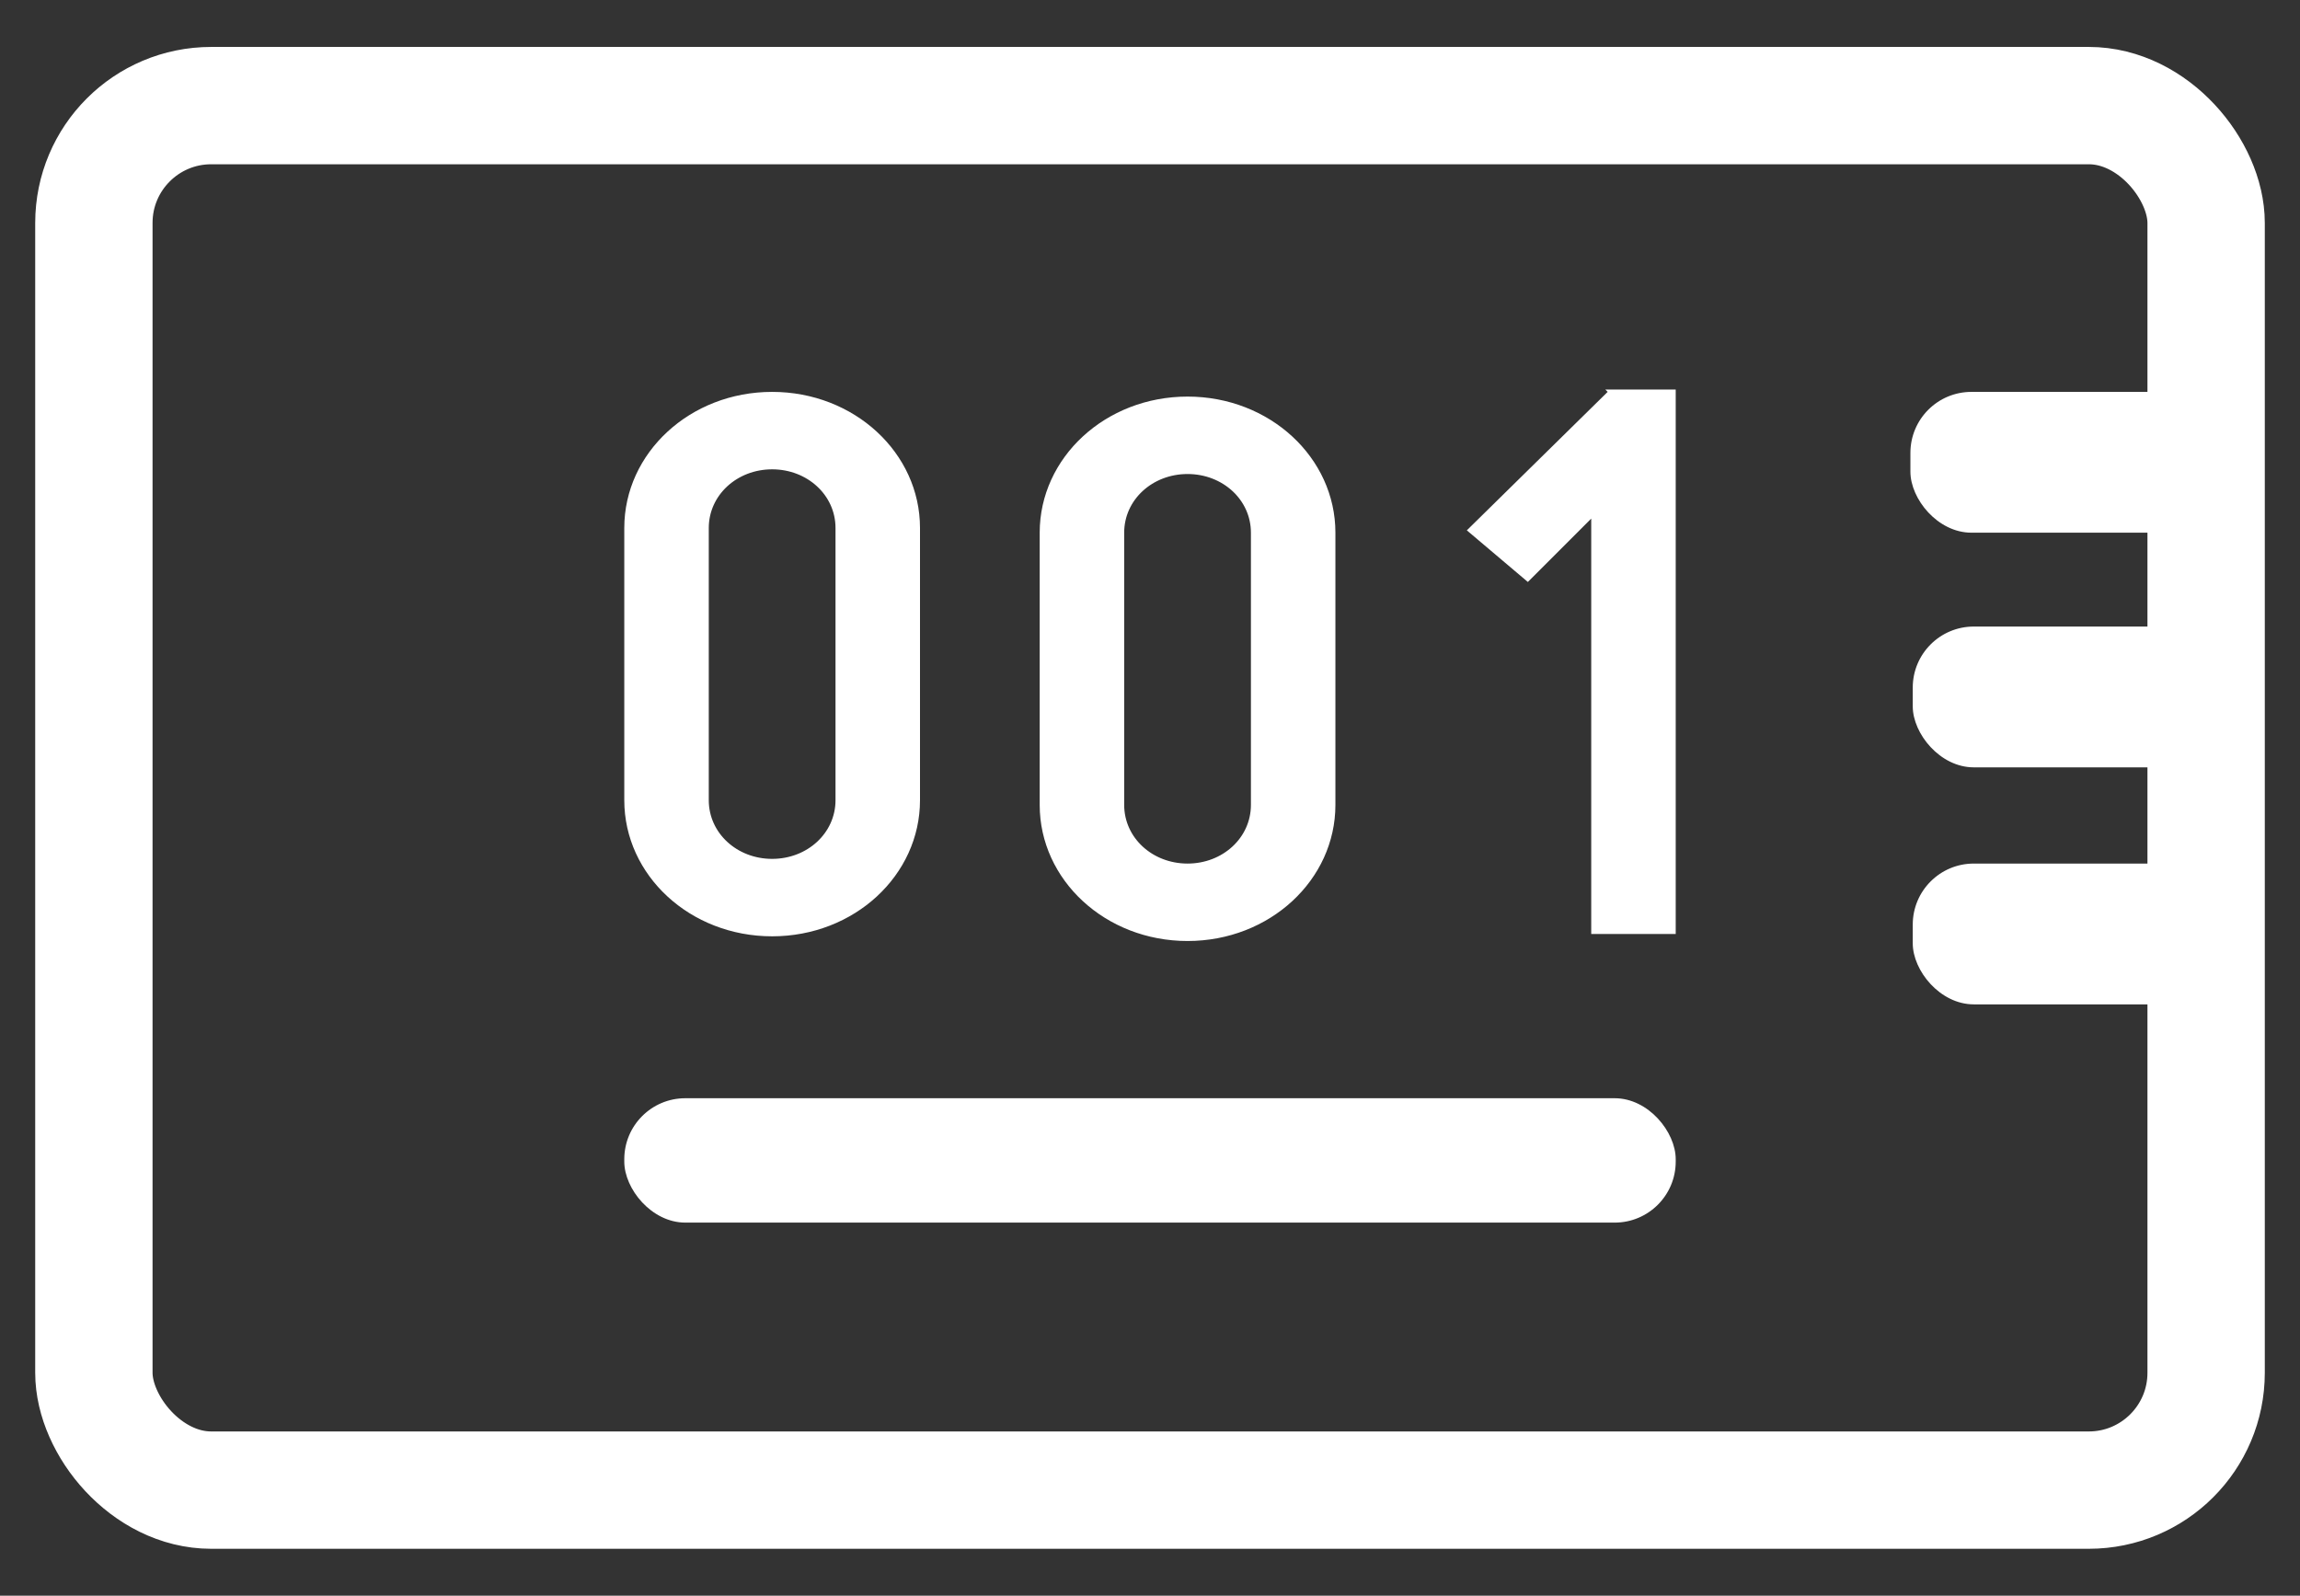
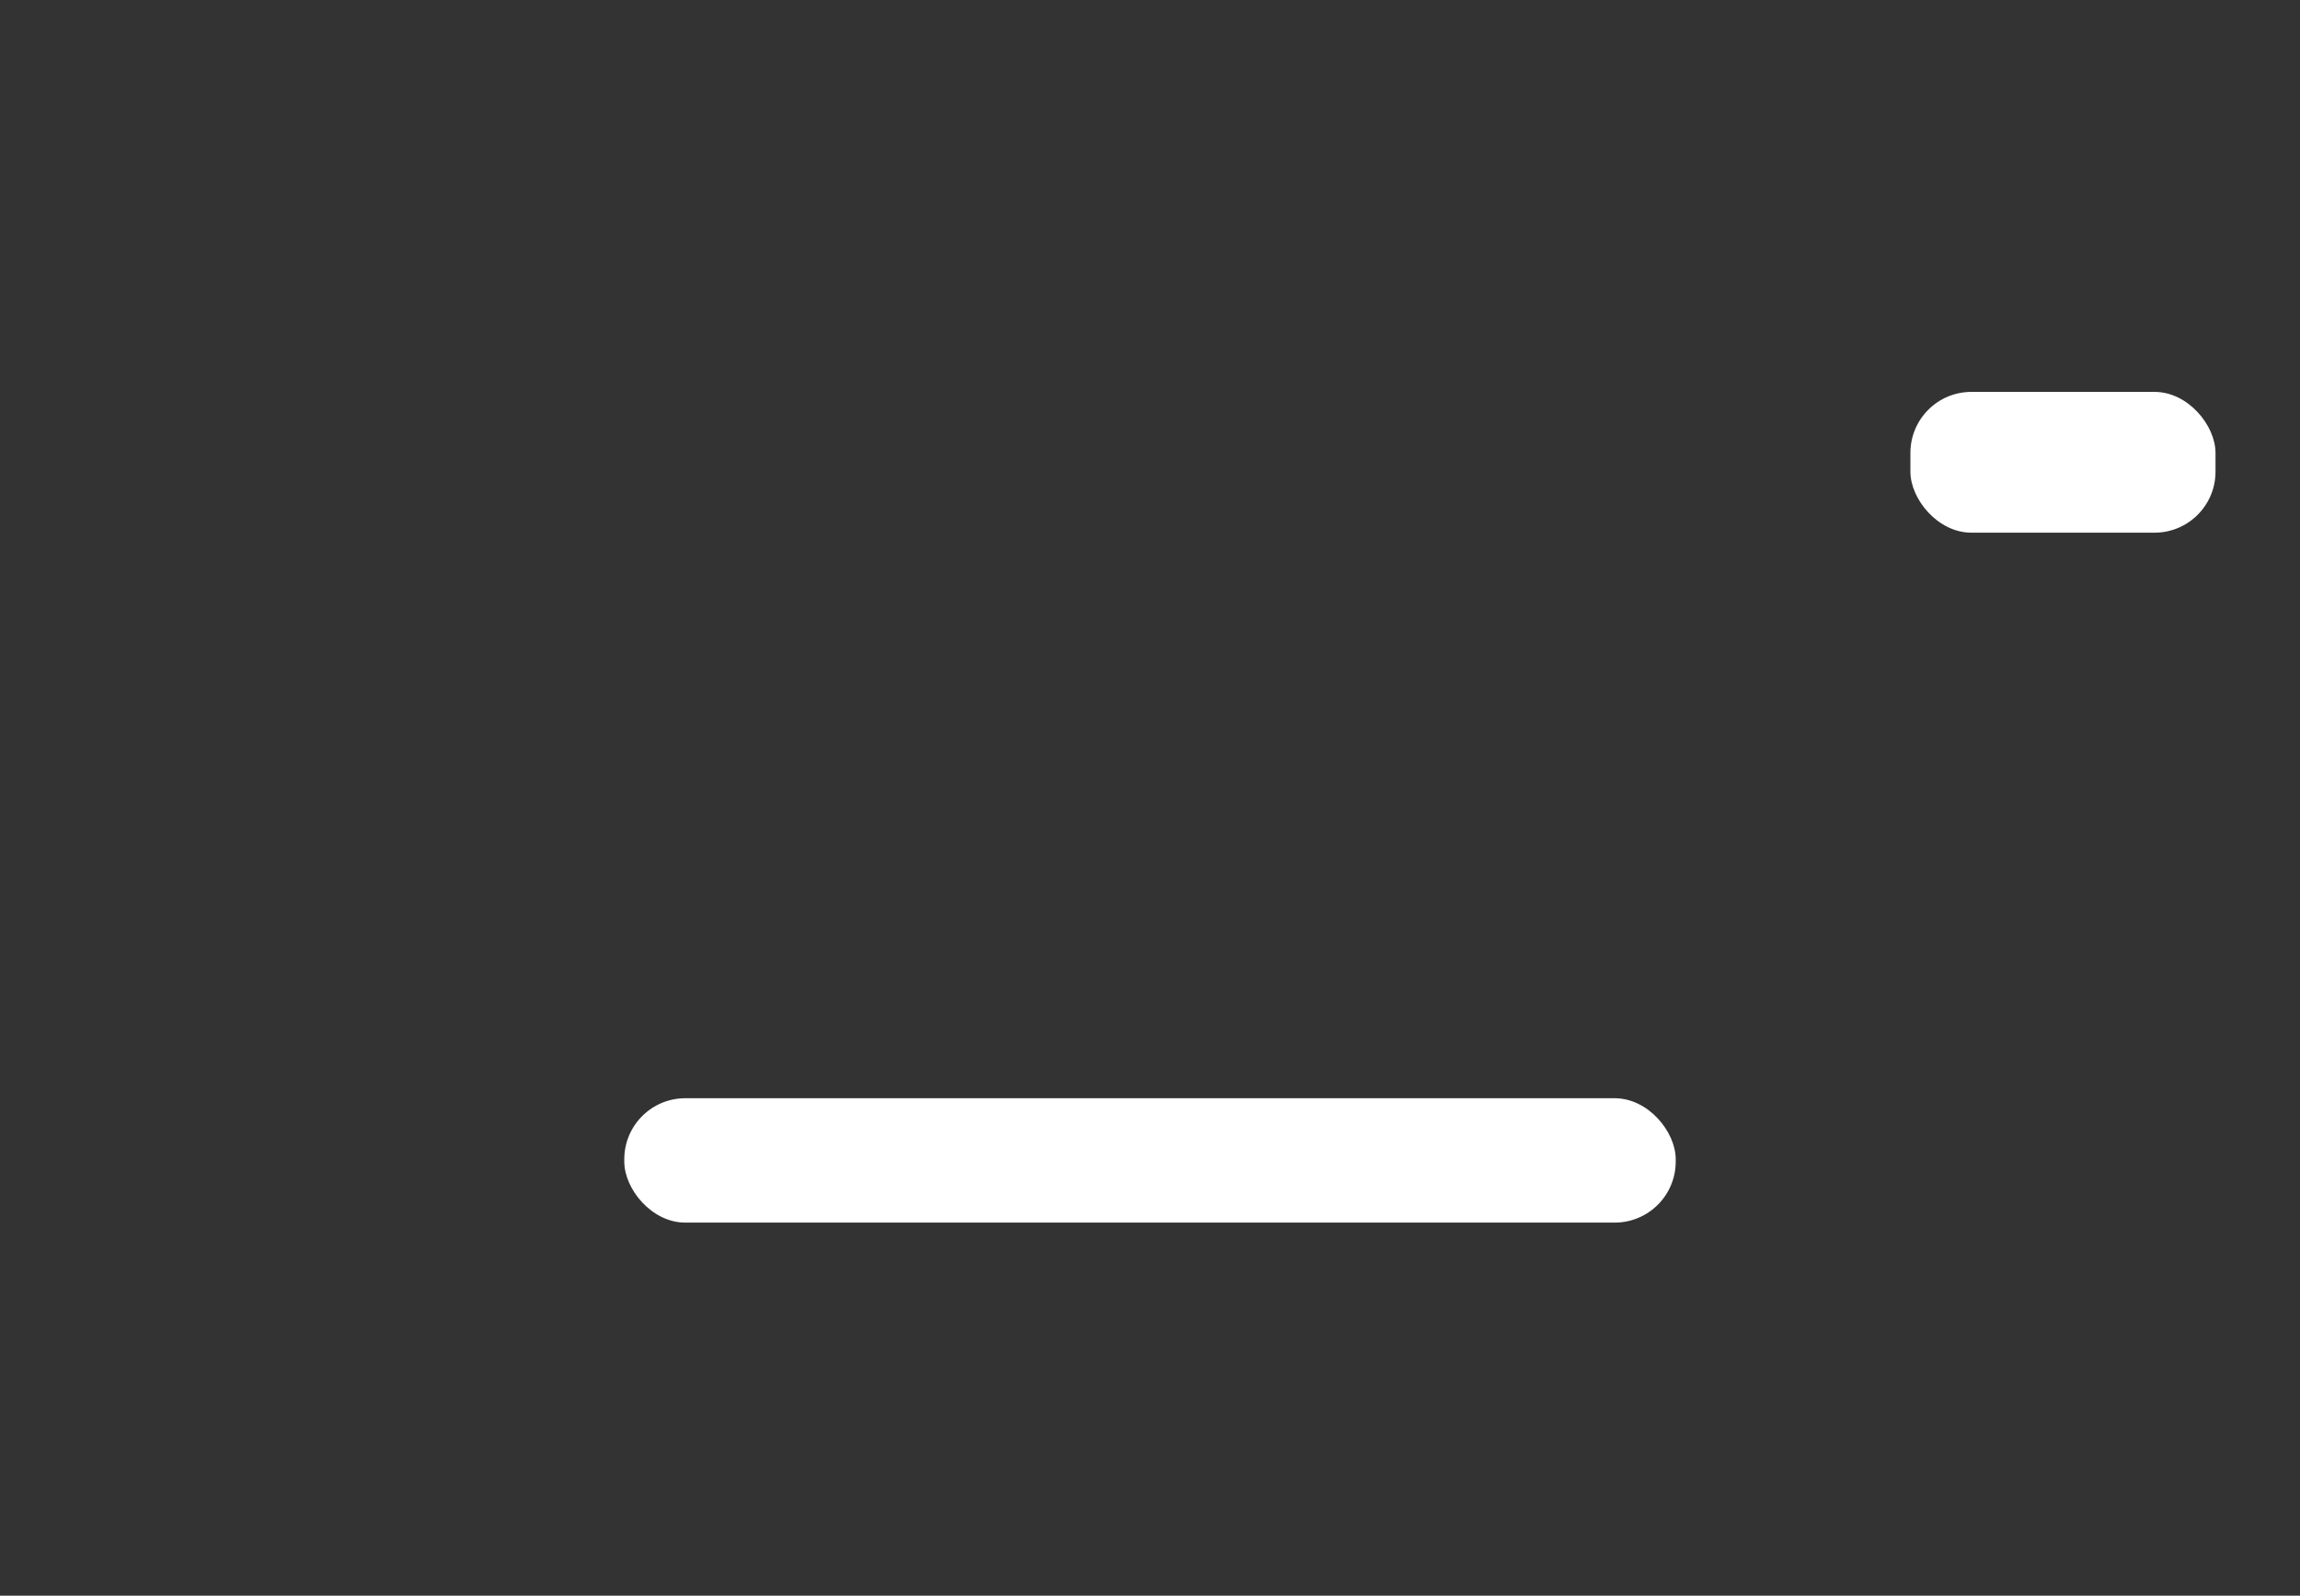
<svg xmlns="http://www.w3.org/2000/svg" id="Layer_1" data-name="Layer 1" version="1.1" viewBox="0 0 98 68">
  <rect x="0" y="0" width="98" height="68" fill="#333333" stroke="none" />
  <defs>
    <style>
      .cls-1 {
        fill: none;
        stroke: #fff;
        stroke-miterlimit: 10;
        stroke-width: 5px;
      }

      .cls-2 {
        fill: #fff;
        stroke-width: 0px;
      }
    </style>
  </defs>
-   <rect class="cls-1" x="4" y="4.5" width="90" height="59" rx="5" ry="5" />
-   <path class="cls-2" d="M50.6,20.2c1.5,0,2.7,1.1,2.7,2.5v11.6c0,1.4-1.2,2.5-2.7,2.5s-2.7-1.1-2.7-2.5v-11.6c0-1.4,1.2-2.5,2.7-2.5ZM50.6,16.9c-3.5,0-6.3,2.6-6.3,5.8v11.6c0,3.2,2.8,5.8,6.3,5.8s6.3-2.6,6.3-5.8v-11.6c0-3.2-2.8-5.8-6.3-5.8ZM32.9,20c1.5,0,2.7,1.1,2.7,2.5v11.6c0,1.4-1.2,2.5-2.7,2.5s-2.7-1.1-2.7-2.5v-11.6c0-1.4,1.2-2.5,2.7-2.5ZM68.5,16.7l-6,5.9,2.6,2.2,2.7-2.7v17.7h3.6v-23.2h-3ZM32.9,16.7c-3.5,0-6.3,2.6-6.3,5.8v11.6c0,3.2,2.8,5.8,6.3,5.8s6.3-2.6,6.3-5.8v-11.6c0-3.2-2.8-5.8-6.3-5.8Z" />
-   <rect class="cls-2" x="81.5" y="26.7" width="13" height="6" rx="2.6" ry="2.6" />
-   <rect class="cls-2" x="81.5" y="36.8" width="13" height="6" rx="2.6" ry="2.6" />
  <rect class="cls-2" x="81.4" y="16.7" width="13" height="6" rx="2.6" ry="2.6" />
  <rect class="cls-2" x="26.6" y="46.8" width="44.8" height="5.3" rx="2.6" ry="2.6" />
</svg>